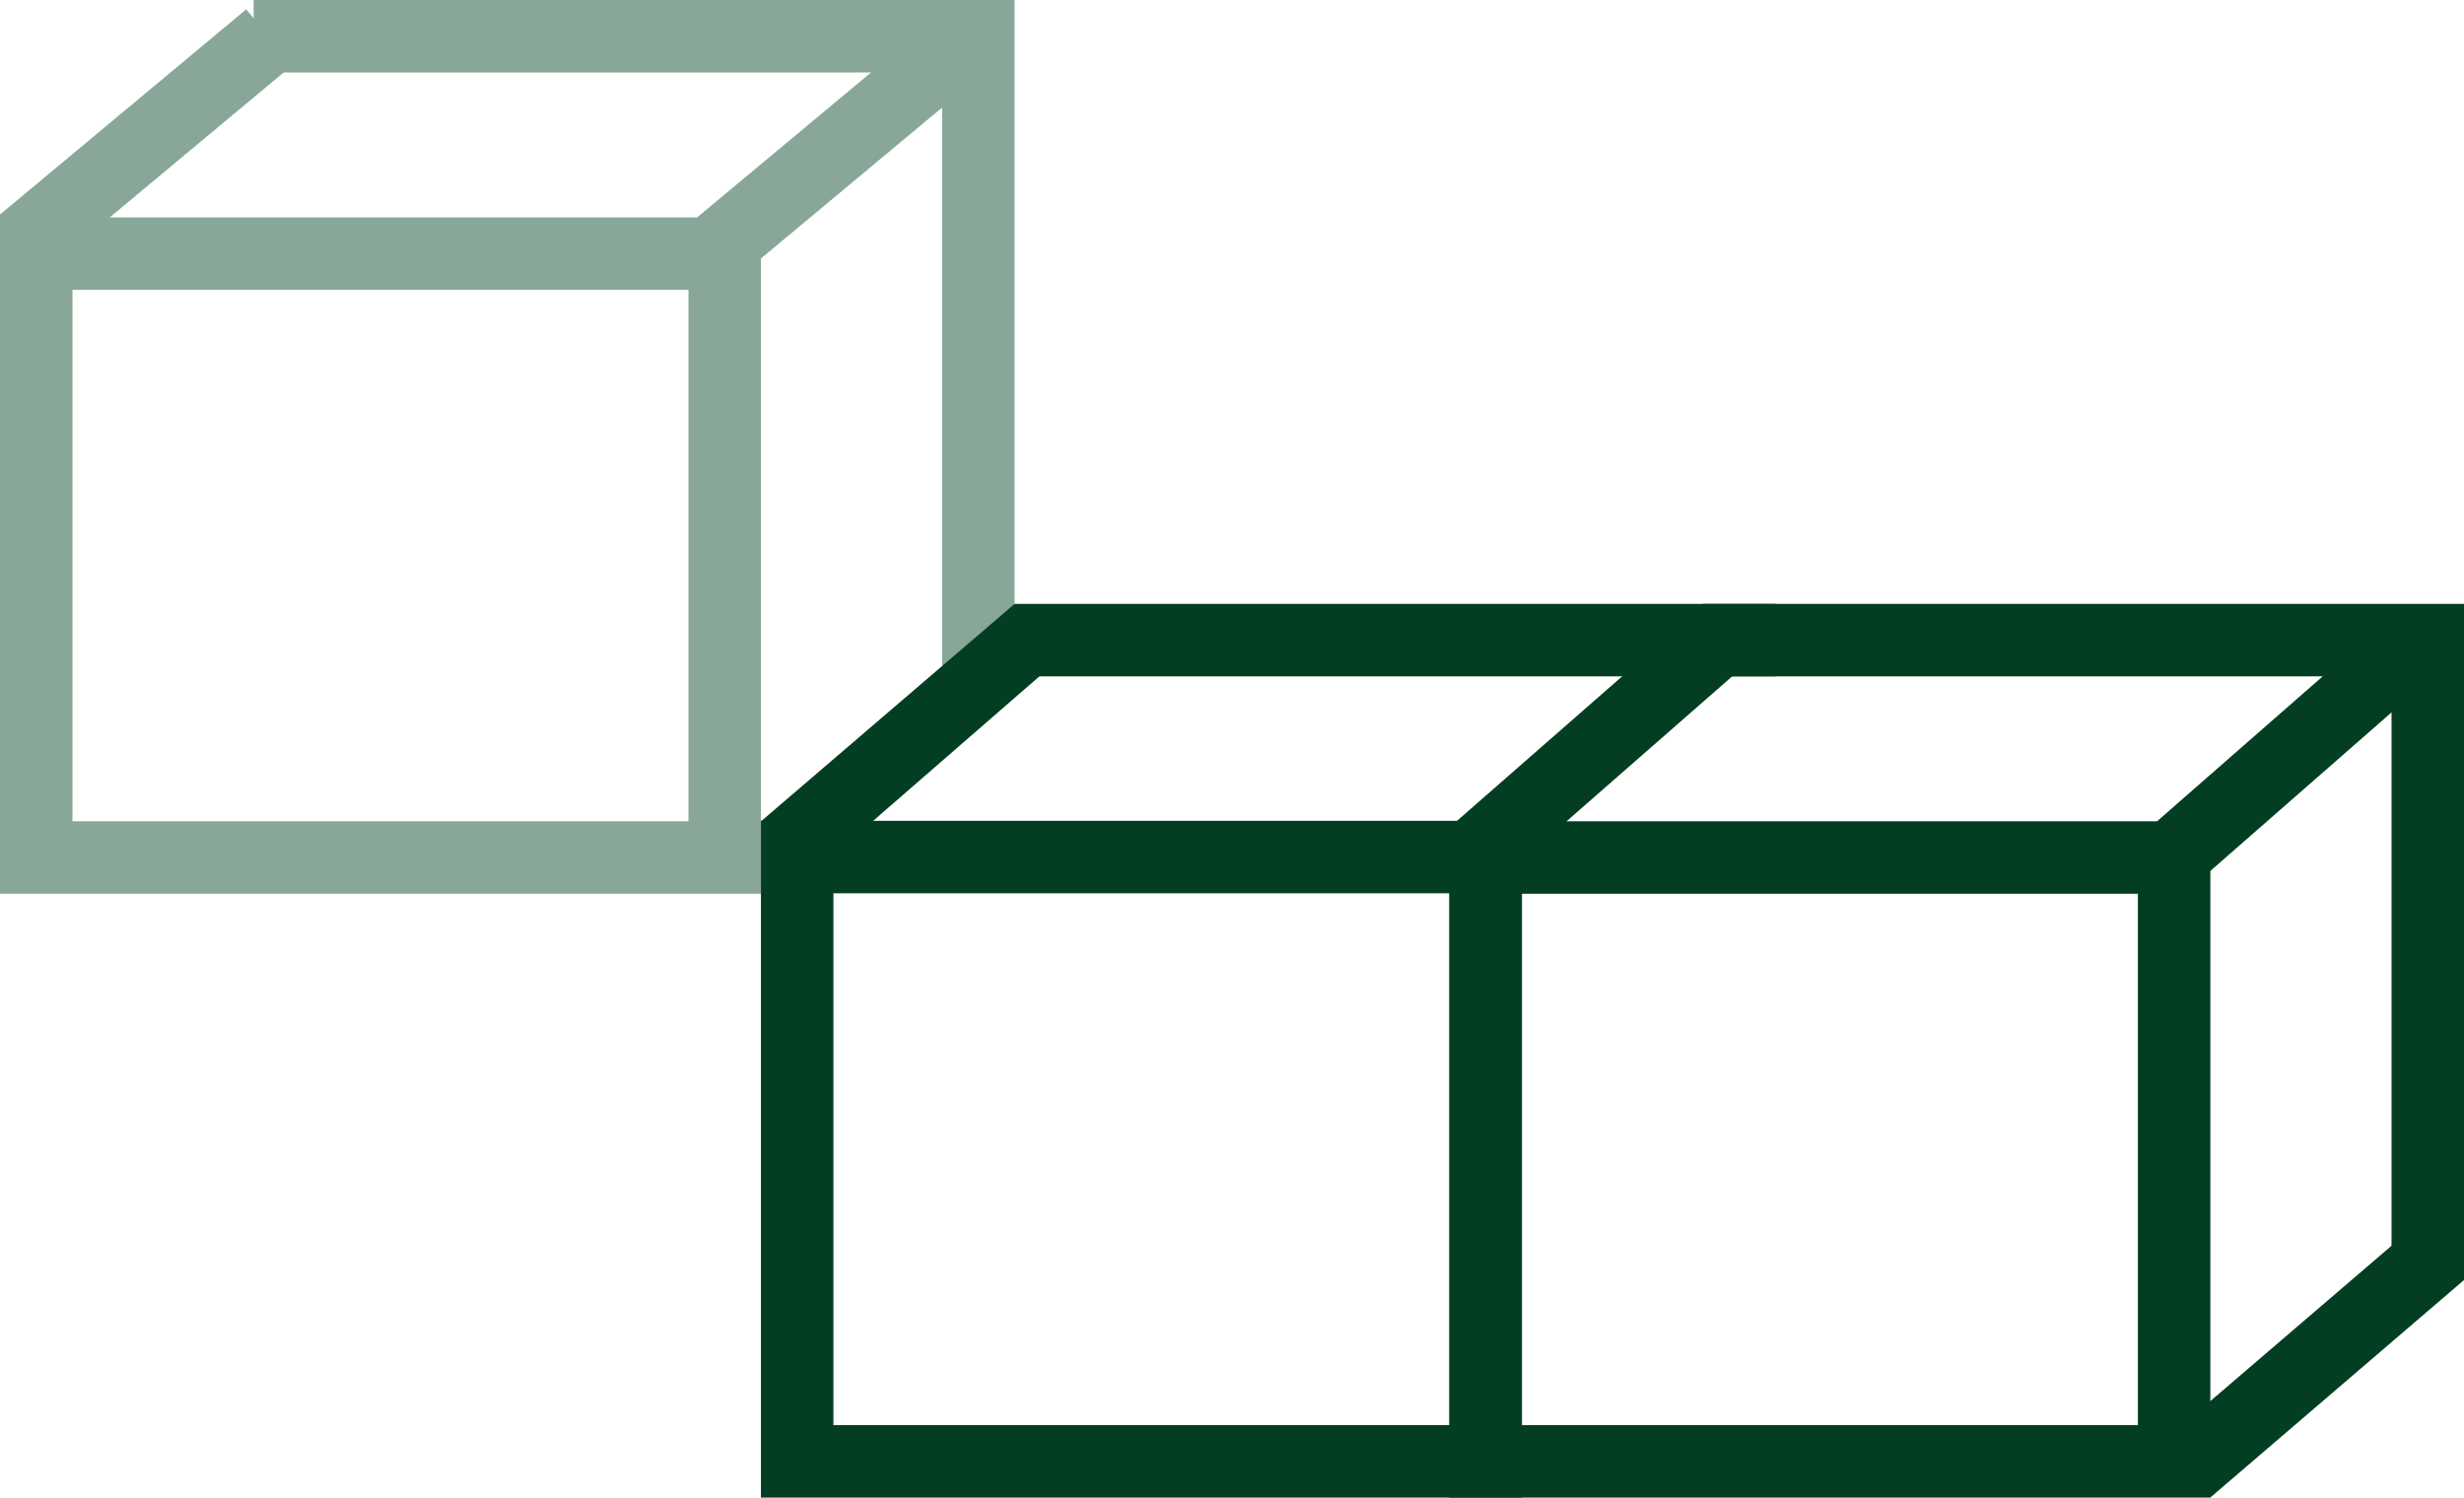
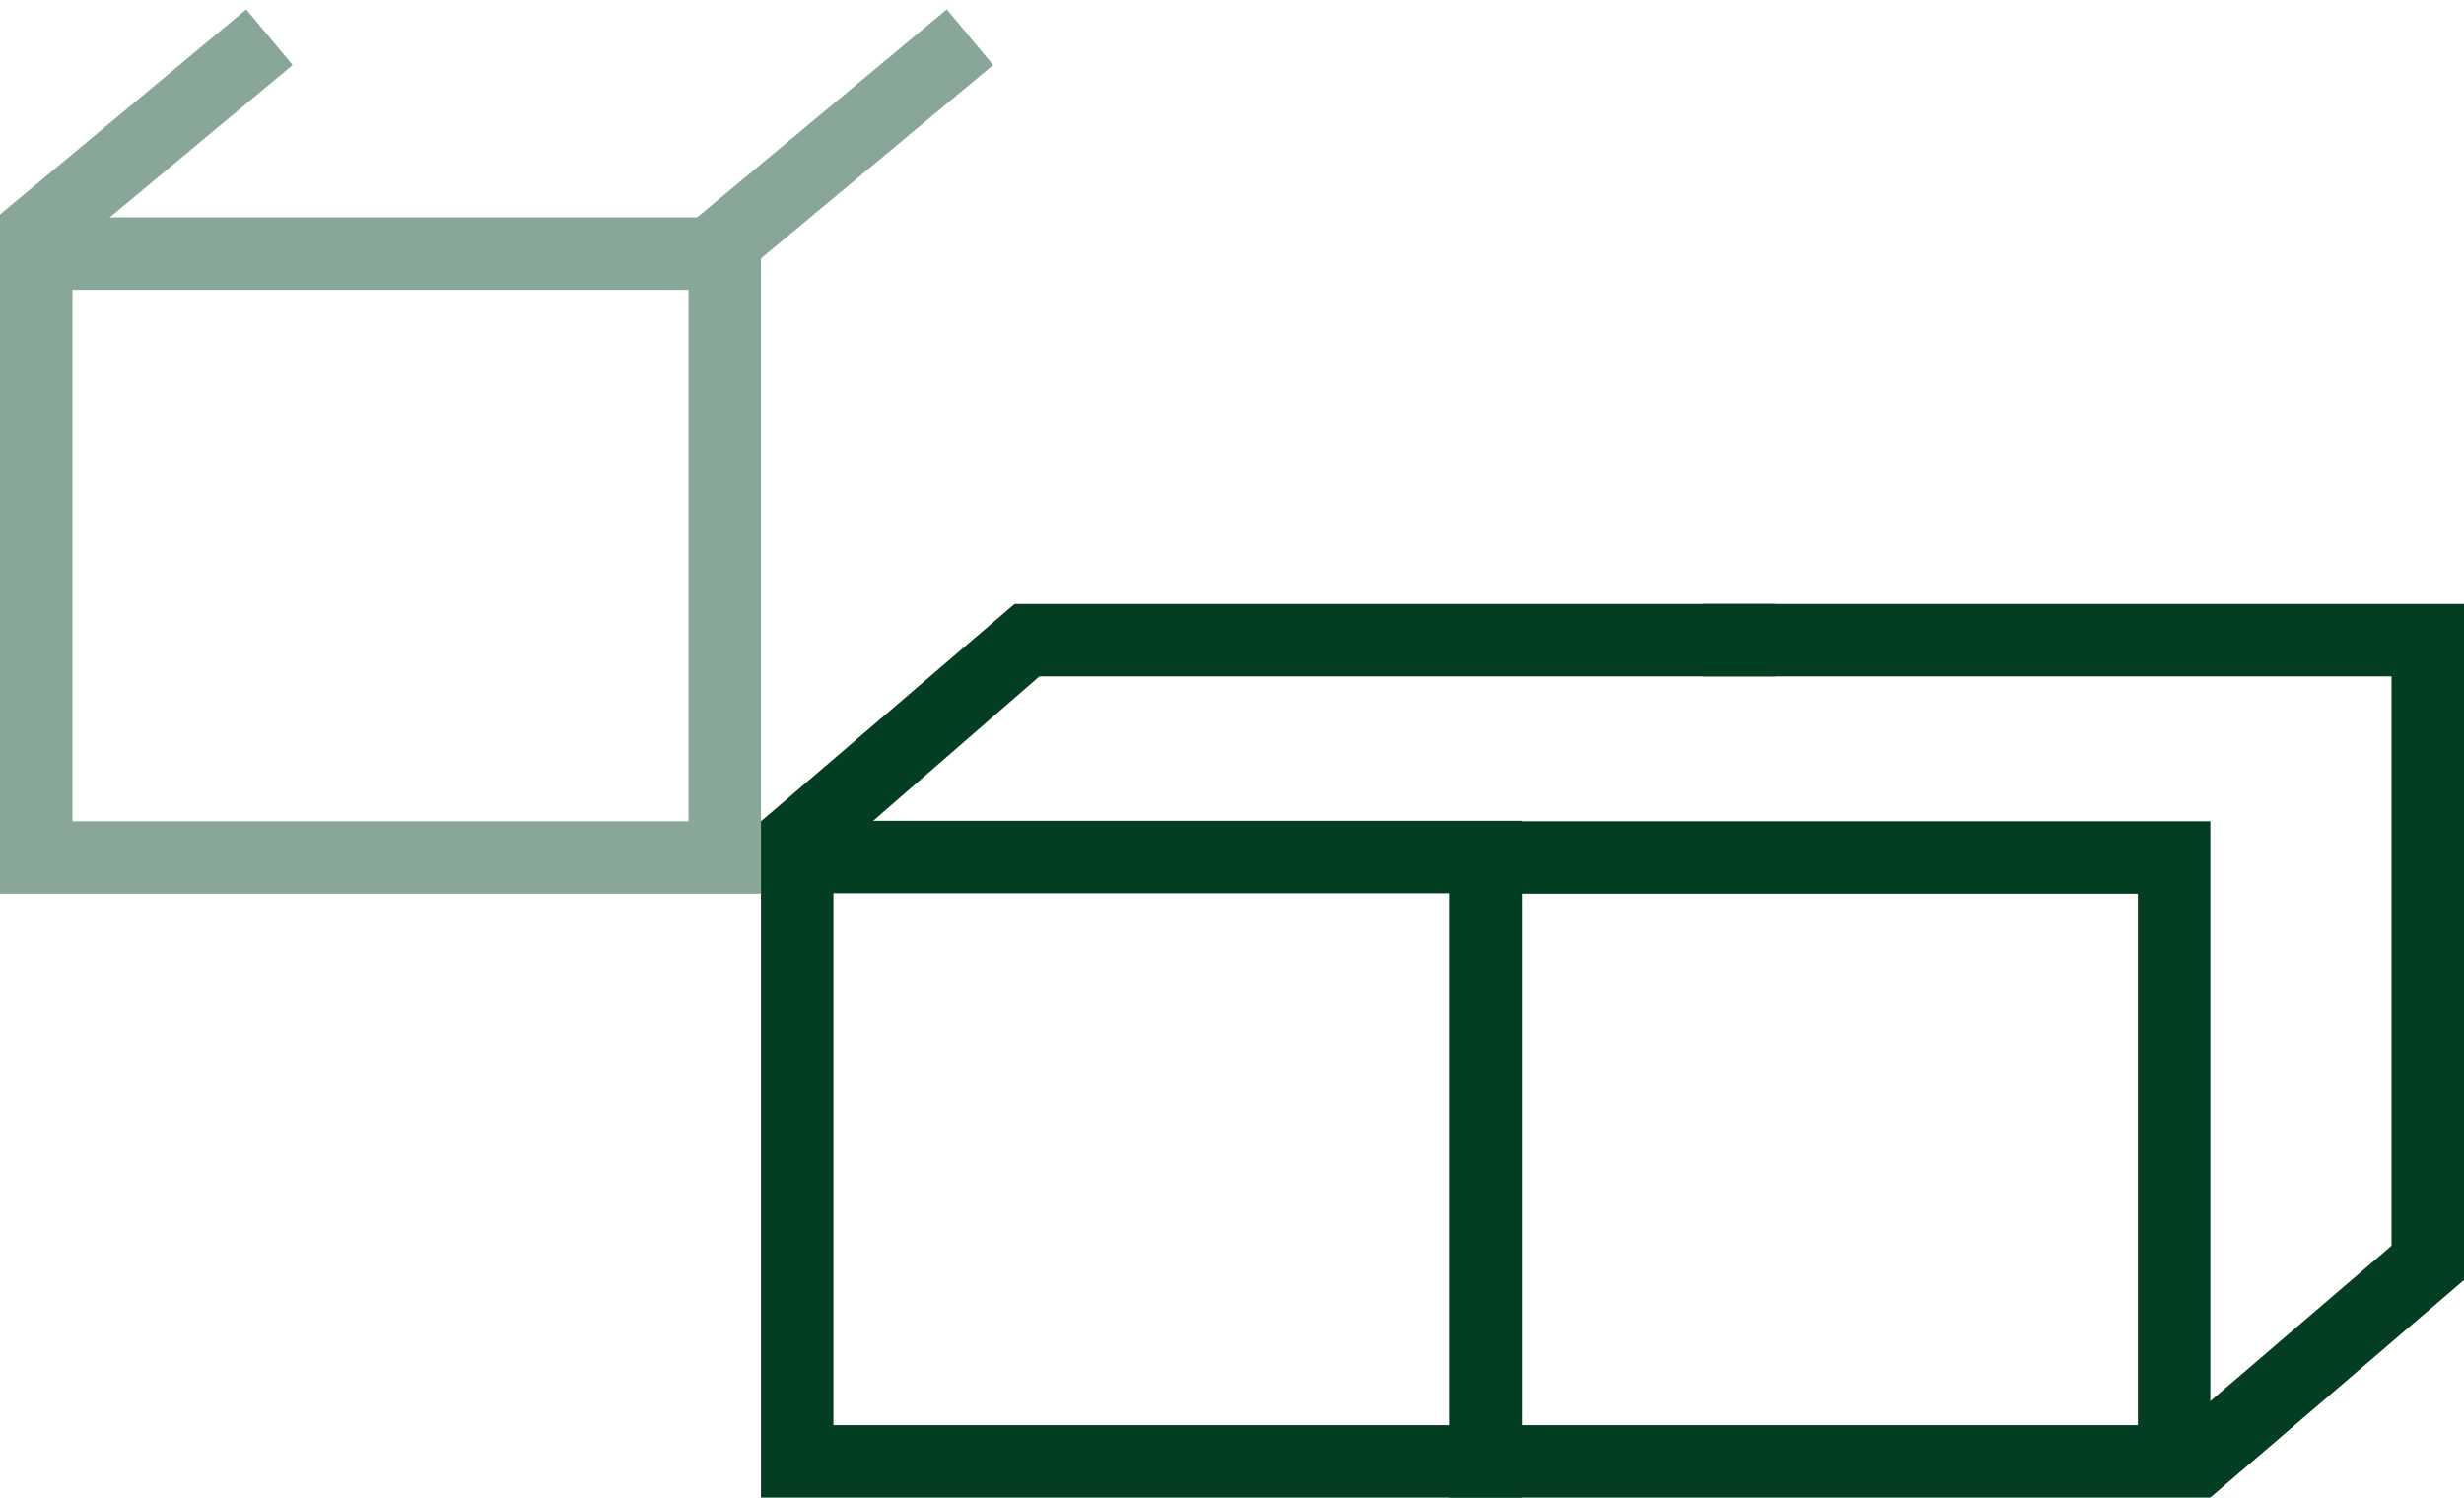
<svg xmlns="http://www.w3.org/2000/svg" width="204" height="124" viewBox="0 0 204 124">
  <g fill="none" fill-rule="nonzero">
    <path stroke="#88A798" stroke-width="6" d="M3 21h57v50H3z" />
-     <path stroke="#88A798" stroke-width="6" d="M21 3h60v54" />
    <path stroke="#033E23" stroke-width="6" d="M84 53h63" />
    <path stroke="#88A798" stroke-linecap="square" stroke-width="6" d="M2 20L20 5M60 20L78 5" />
    <path stroke="#033E23" stroke-linecap="square" stroke-width="6" d="M66 70.962h57V121H66z" />
    <path fill="#033E23" d="M126 118h51V74h-51v44zm57-50v56h-63V68h63z" />
    <path stroke="#033E23" stroke-width="6" d="M141 53h60v53" />
-     <path stroke="#033E23" stroke-linecap="square" stroke-width="6" d="M124 69l16-14M182 69l16-14" />
    <path fill="#033E23" d="M67.202 72.387L63 68.007 84 50l2.159 5.91zM183.003 123.987l-4.202-4.38 21-18.006 4.182 4.399z" />
  </g>
</svg>